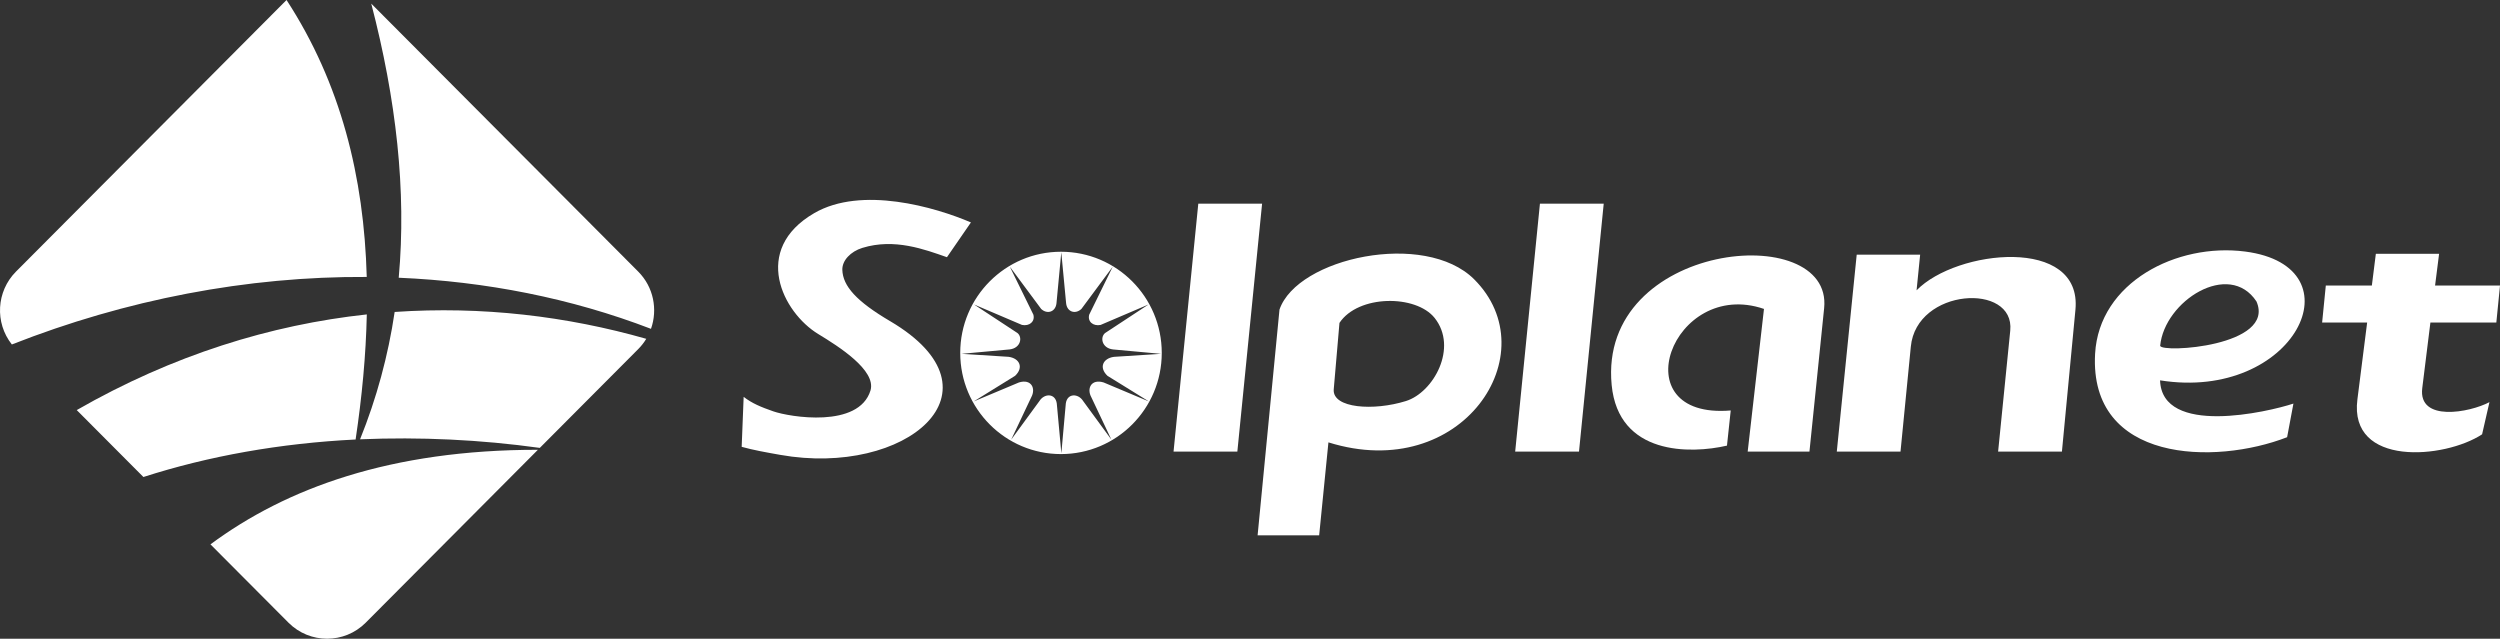
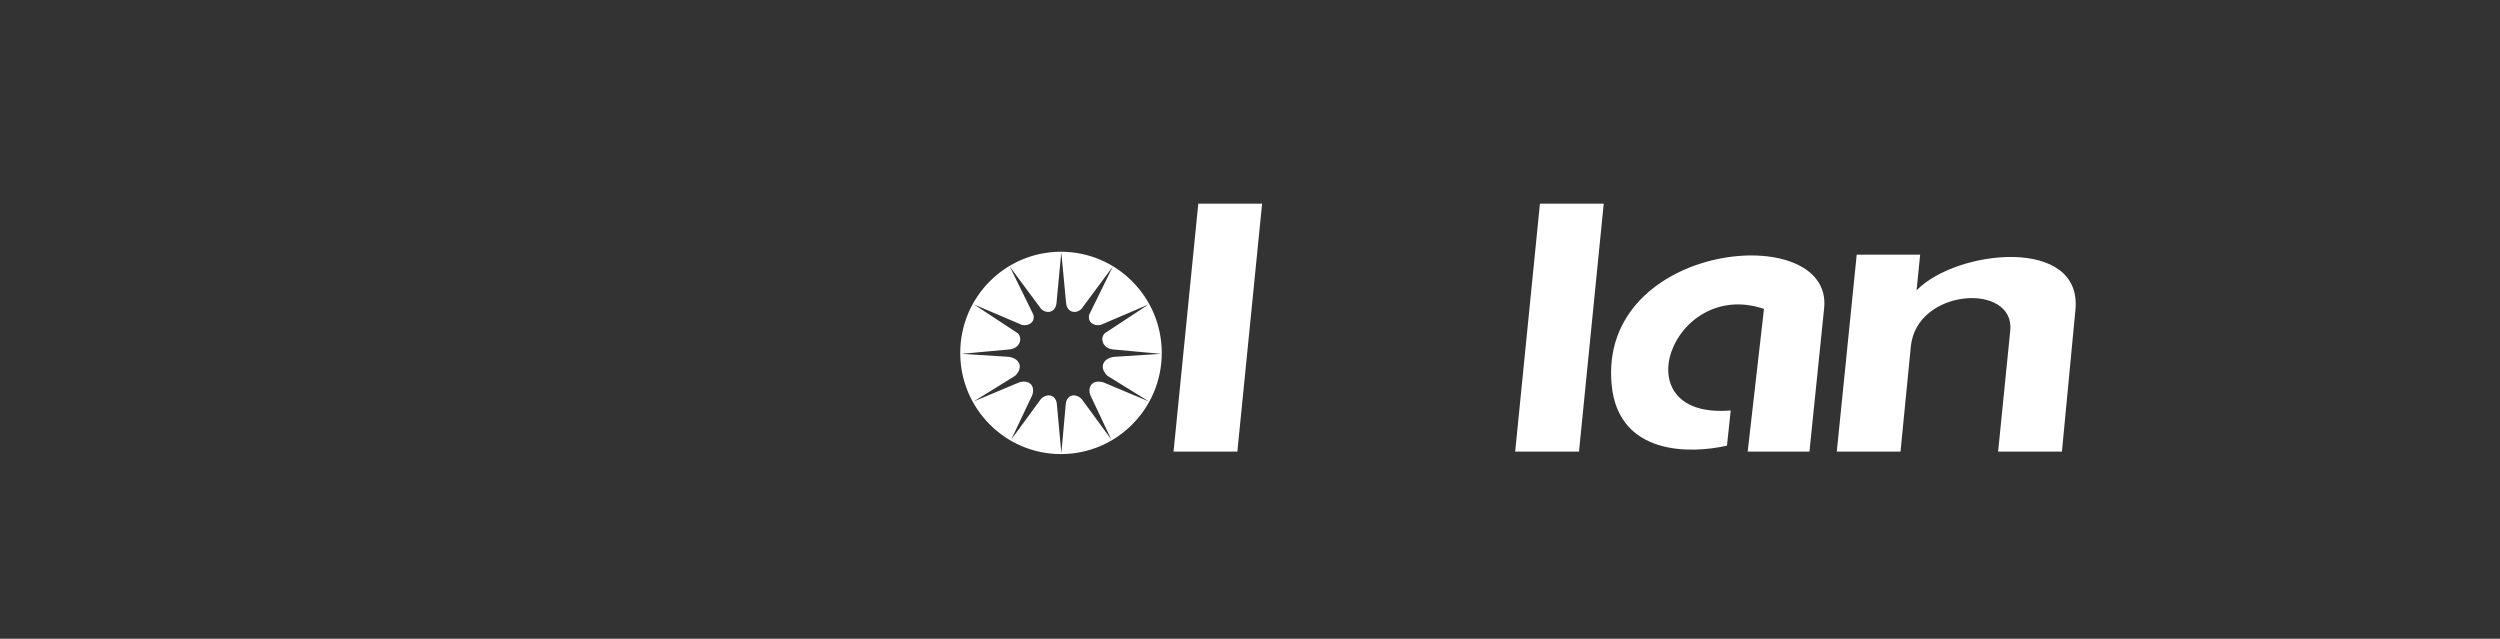
<svg xmlns="http://www.w3.org/2000/svg" id="uuid-4a0bb0e7-e3f1-4273-804f-68d61eb08dfd" data-name="Layer 7" viewBox="0 0 436.686 111.568">
  <rect x="0" y="0" width="436.686" height="111.568" fill="#333333" stroke="none" />
  <defs>
    <style>
      .uuid-fe09ddfe-04d4-4cd9-8094-c6740b49dd05 {
        fill: #fff;
        fill-rule: evenodd;
      }
    </style>
  </defs>
  <path class="uuid-fe09ddfe-04d4-4cd9-8094-c6740b49dd05" d="M194.367,46.584l-4.112,8.383c-.318,1.216.695,2.048,1.992,1.791l8.378-3.577-7.597,4.994c-.909.745-.572,2.631,1.381,2.862l8.397.77-8.23.524c-1.925.268-2.664,1.866-1.127,3.317l7.24,4.48-7.917-3.325c-2.17-.658-2.985,1.052-2.148,2.578l3.507,7.415-4.924-6.732c-.848-1.373-2.79-1.42-3.038.418l-.778,8.687-.798-8.685c-.251-1.841-2.193-1.794-3.041-.421l-4.924,6.732,3.512-7.415c.829-1.526.017-3.236-2.151-2.578l-7.917,3.325,7.237-4.48c1.537-1.451.798-3.049-1.124-3.32l-8.235-.522,8.403-.77c1.95-.232,2.288-2.12,1.375-2.862l-7.597-4.994,8.383,3.577c1.294.257,2.31-.575,1.992-1.791l-4.115-8.383,5.476,7.385c1.049.982,2.511.536,2.673-.999l.84-8.897.843,8.899c.162,1.532,1.618,1.978,2.67.996l5.476-7.385ZM185.328,43.973c9.72,0,17.601,7.915,17.601,17.671s-7.881,17.673-17.604,17.673-17.598-7.912-17.598-17.673,7.884-17.671,17.601-17.671ZM360.165,78.882l2.36-24.773c1.228-12.894-20.79-10.551-27.75-3.395l.625-6.23h-11.081l-3.479,34.398h11.131l1.799-18.318c.965-10.272,18.212-11.246,17.369-2.818l-2.12,21.136h11.145ZM316.064,78.882l2.567-25.061c1.59-15.467-39.531-11.717-37.115,13.425,1.183,12.306,13.765,12.071,20.142,10.593l.656-6.14c-19.347,1.61-10.172-23.2,5.808-17.738l-2.846,24.921h10.788ZM275.81,78.882l4.319-43.312h-11.142l-4.324,43.312h11.148ZM216.133,78.882l4.324-43.312h-11.145l-4.324,43.312h11.145Z" />
-   <path class="uuid-fe09ddfe-04d4-4cd9-8094-c6740b49dd05" d="M155.489,56.103c-5.878-3.462-8.266-6.124-8.355-8.966-.053-1.646,1.47-3.208,3.482-3.833,5.633-1.741,10.908.271,14.792,1.624l4.187-6.076c-6.246-2.673-19.096-6.422-27.365-1.626-11.036,6.408-5.501,17.358.697,21.122,3.524,2.143,10.163,6.316,9.128,9.854-2.048,6.656-14.114,4.648-16.979,3.649-2.154-.75-3.736-1.403-5.178-2.533l-.346,8.732c2.003.564,4.263.965,6.735,1.403,21.872,3.897,40.022-11.078,19.202-23.351M232.967,68.035l1.002-11.633c3.278-4.938,13.349-4.977,16.627-.862,4.126,5.195-.209,13.017-5.022,14.513-5.624,1.755-12.833,1.272-12.607-2.017M257.489,48.777c-8.637-8.573-30.9-3.755-33.996,5.303l-3.822,39.428h10.752l1.618-16.237c23.37,7.309,38.421-15.598,25.443-28.495M377.325,60.399c.753-7.839,12.046-14.998,16.822-7.742,3.415,7.85-16.63,9.047-16.822,7.742M392.175,43.939c-11.946-1.548-25.527,5.373-26.216,17.866-1.043,19.004,20.893,19.481,33.542,14.563l1.102-5.873c-4.427,1.47-22.977,5.769-23.295-4.059,23.493,3.761,35.068-19.866,14.867-22.497" />
-   <path class="uuid-fe09ddfe-04d4-4cd9-8094-c6740b49dd05" d="M434.848,70.242c-3.459,1.833-12.484,3.524-11.742-2.444l1.423-11.466,11.516.006.642-6.458h-11.343l.703-5.543h-11.048l-.697,5.543h-8.043l-.642,6.458h7.864l-1.702,13.425c-1.526,11.84,15.235,10.406,21.78,6.101l1.286-5.621h.003ZM25.049,83.32l-11.645-11.689c16.775-9.625,33.924-14.9,50.668-16.711-.153,7.122-.845,14.42-1.956,21.85-13.159.653-25.63,2.876-37.068,6.55M93.962,78.561l-30.094,30.219c-3.718,3.717-9.745,3.717-13.464,0l-13.642-13.695c13.24-9.812,31.494-16.532,57.205-16.518M112.886,59.183c-.392.649-.861,1.248-1.395,1.785l-17.199,17.266c-10.4-1.44-20.909-1.941-31.399-1.498,2.886-7.15,4.915-14.618,6.043-22.246,15.243-1.046,30.094.739,43.95,4.692M64.059,48.375c-20.873-.128-42.087,3.962-61.989,11.795-3.009-3.809-2.705-9.265.709-12.716L50.051,0c9.485,14.577,13.531,30.903,14.01,48.375M64.845.628l46.645,46.824c2.678,2.689,3.417,6.612,2.221,9.987-13.996-5.37-28.902-8.28-44.065-8.927,1.381-15.204-.444-31.162-4.798-47.884" />
</svg>